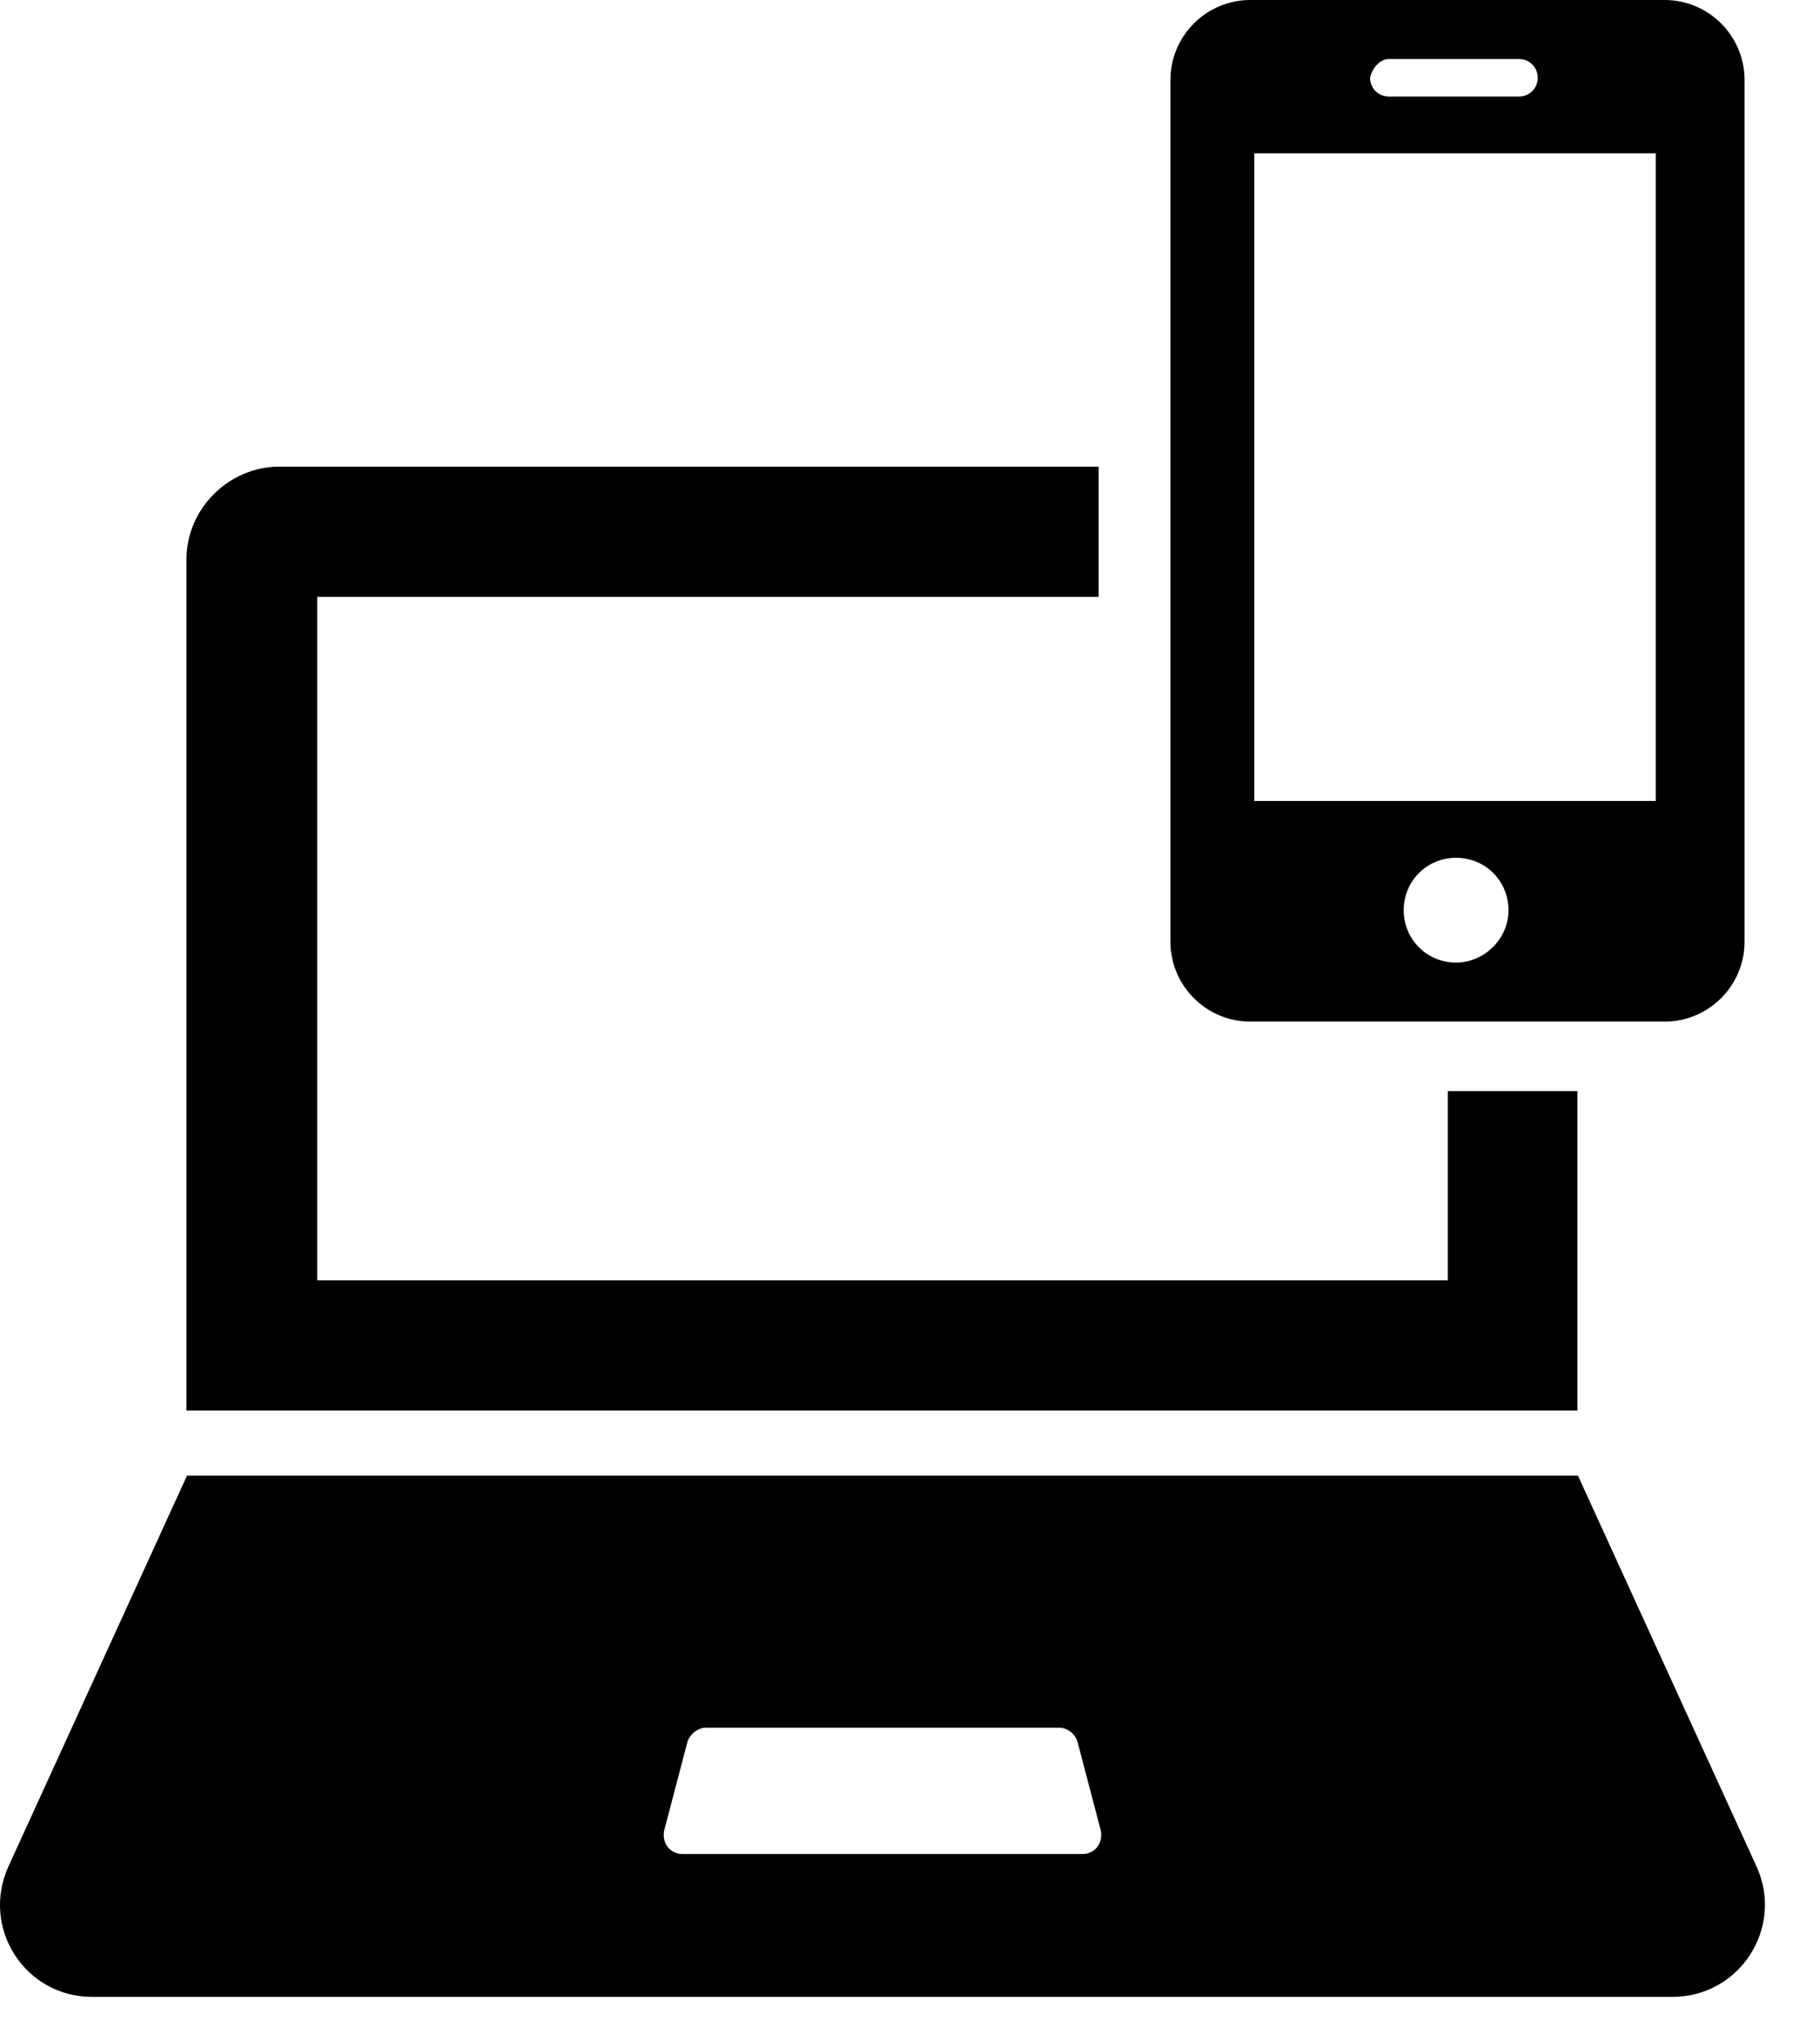
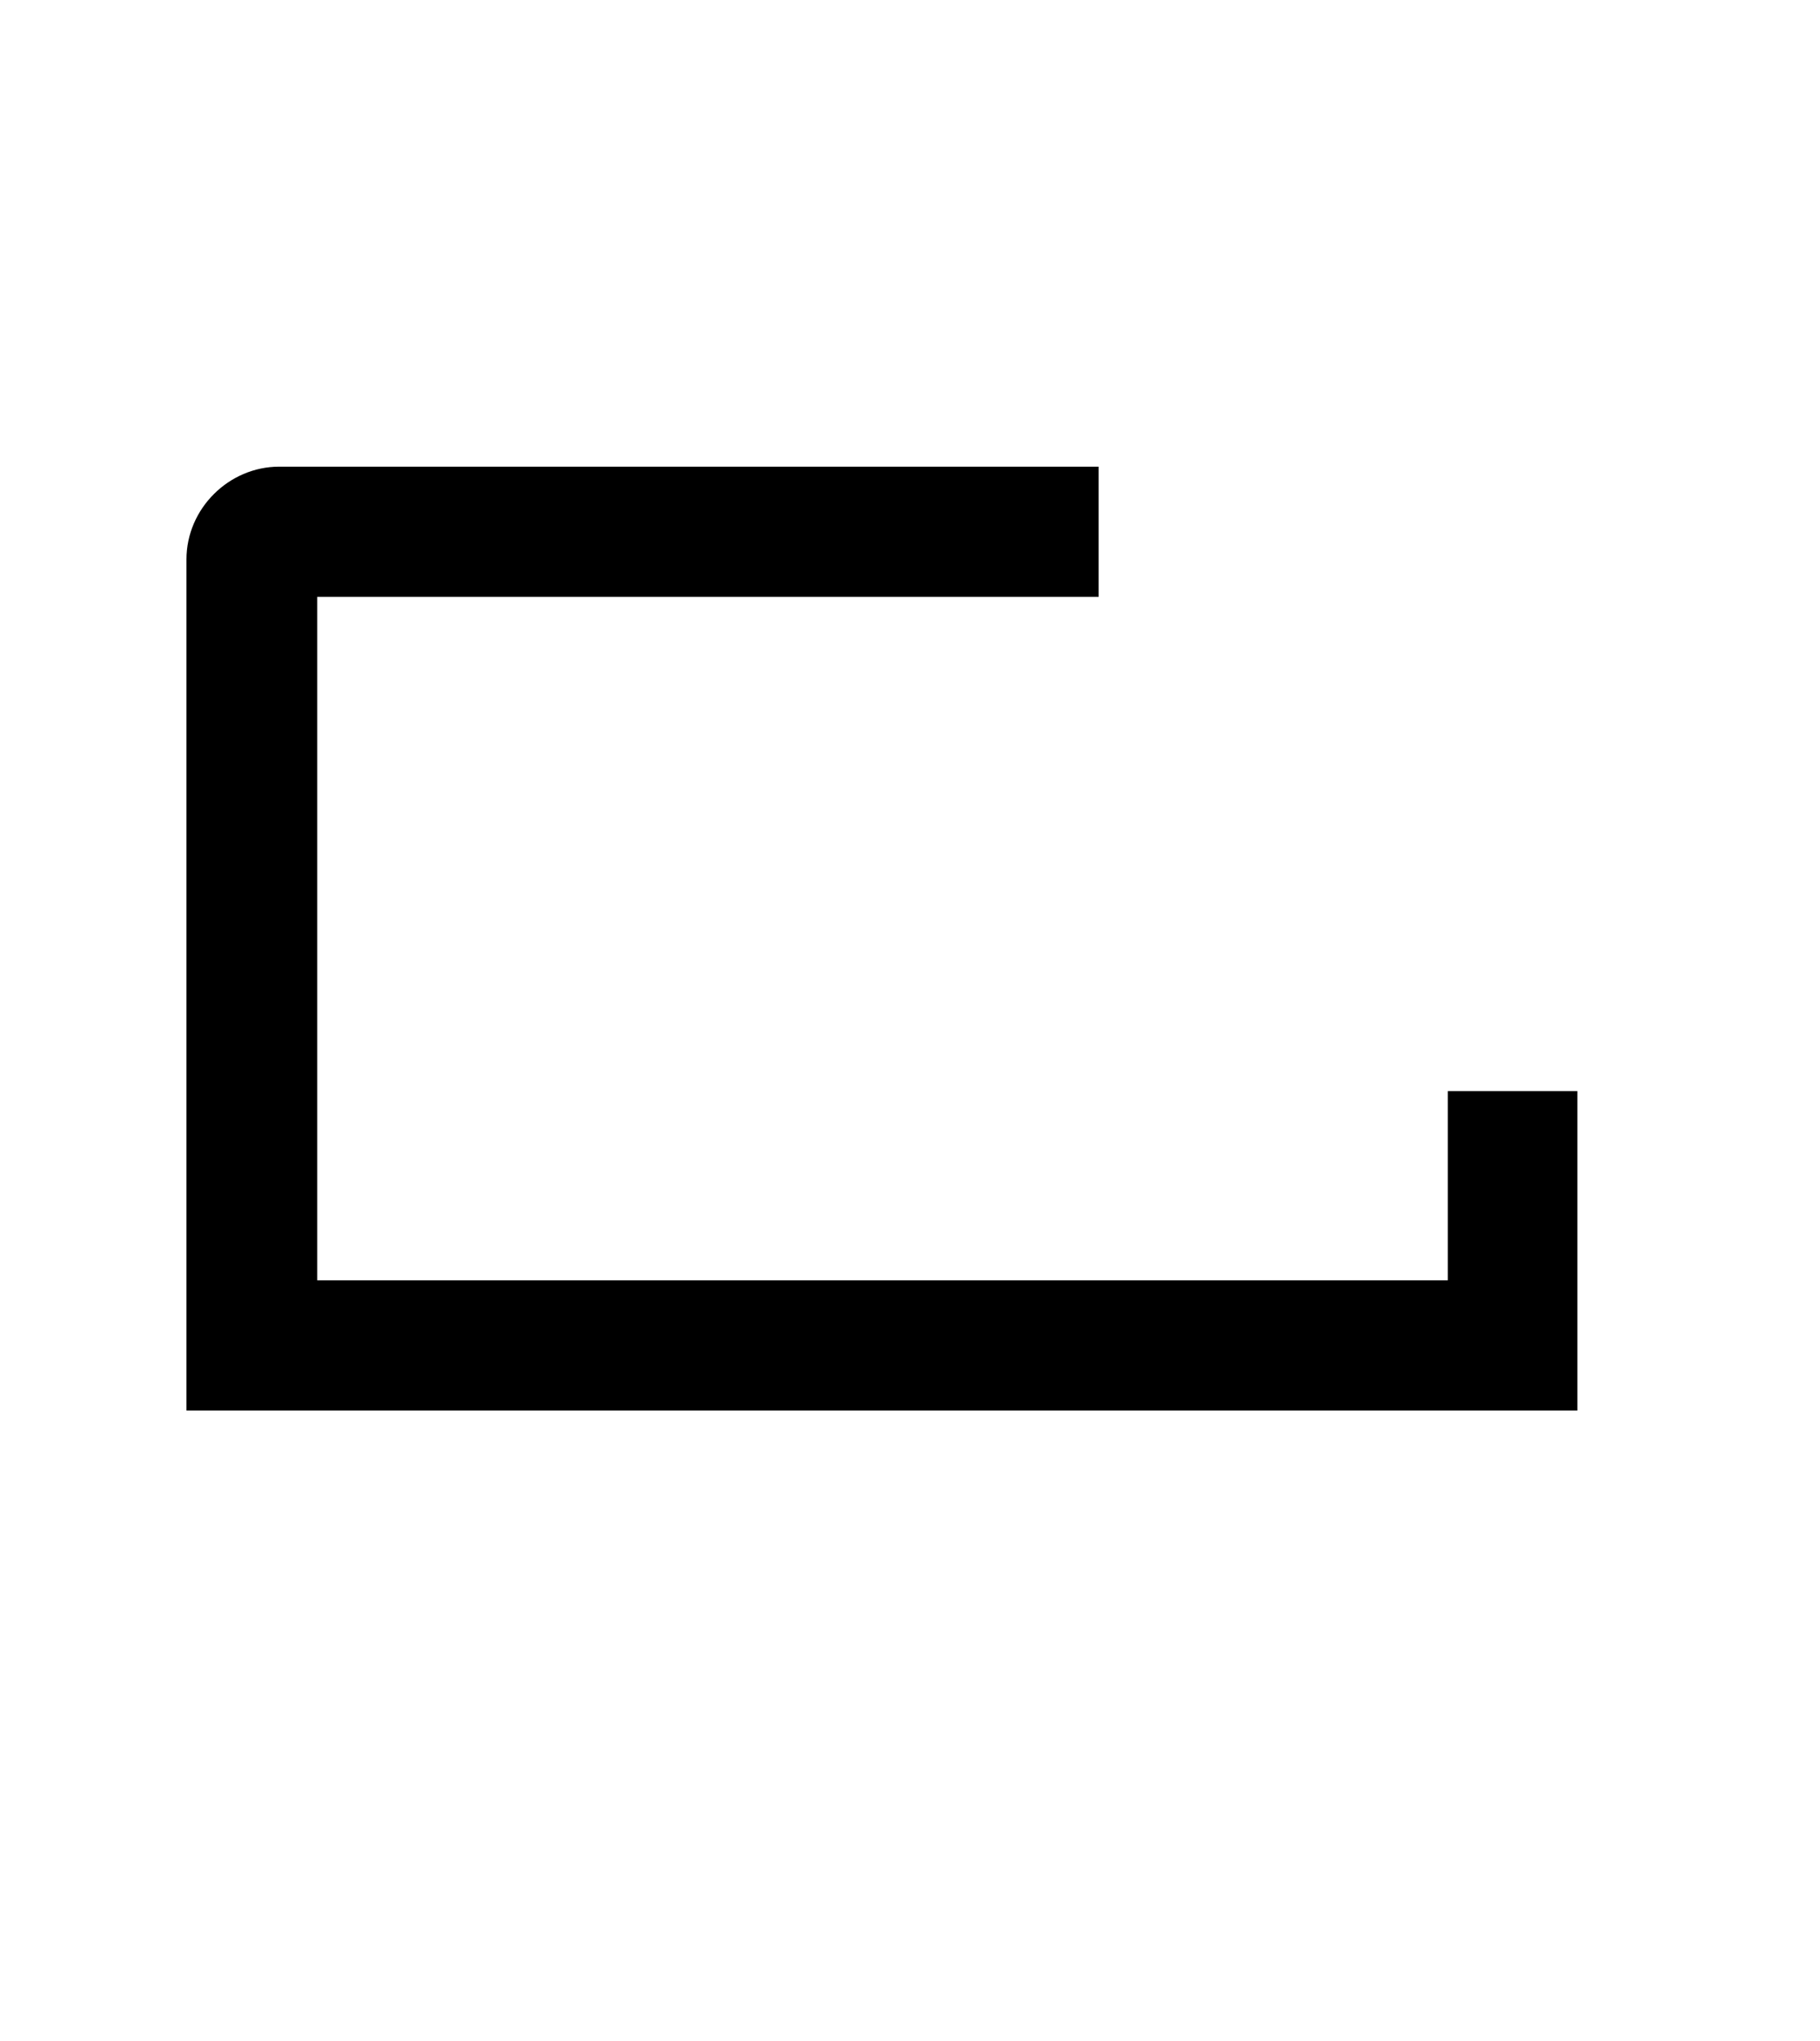
<svg xmlns="http://www.w3.org/2000/svg" width="33" height="37" viewBox="0 0 33 37" fill="none">
  <path d="M28.611 19.78H26.251V23.21H5.751V10.82H19.921V8.46H5.061C4.151 8.46 3.381 9.22 3.381 10.14V25.57H28.601V19.78H28.611Z" fill="black" />
-   <path d="M31.851 33.84L28.611 26.75H3.391L0.151 33.84C-0.349 34.95 0.451 36.2 1.671 36.2H30.321C31.551 36.2 32.351 34.94 31.851 33.84ZM19.621 33.61H12.381C12.151 33.61 12.001 33.42 12.041 33.19L12.461 31.59C12.501 31.44 12.651 31.32 12.801 31.32H19.201C19.351 31.32 19.501 31.43 19.541 31.59L19.961 33.19C20.001 33.42 19.851 33.61 19.621 33.61Z" fill="black" />
-   <path d="M22.672 18.52H30.182C30.982 18.52 31.632 17.87 31.632 17.07V1.45C31.632 0.65 30.982 0 30.182 0H22.672C21.872 0 21.222 0.65 21.222 1.45V17.07C21.222 17.87 21.872 18.52 22.672 18.52ZM26.402 17.45C25.872 17.45 25.452 17.03 25.452 16.5C25.452 15.97 25.872 15.55 26.402 15.55C26.932 15.55 27.352 15.97 27.352 16.5C27.352 17.03 26.902 17.45 26.402 17.45ZM25.182 1.07H27.542C27.732 1.07 27.882 1.22 27.882 1.41C27.882 1.6 27.732 1.75 27.542 1.75H25.182C24.992 1.75 24.842 1.6 24.842 1.41C24.882 1.22 25.032 1.07 25.182 1.07ZM22.742 2.78H30.022V14.52H22.742V2.78Z" fill="black" />
</svg>